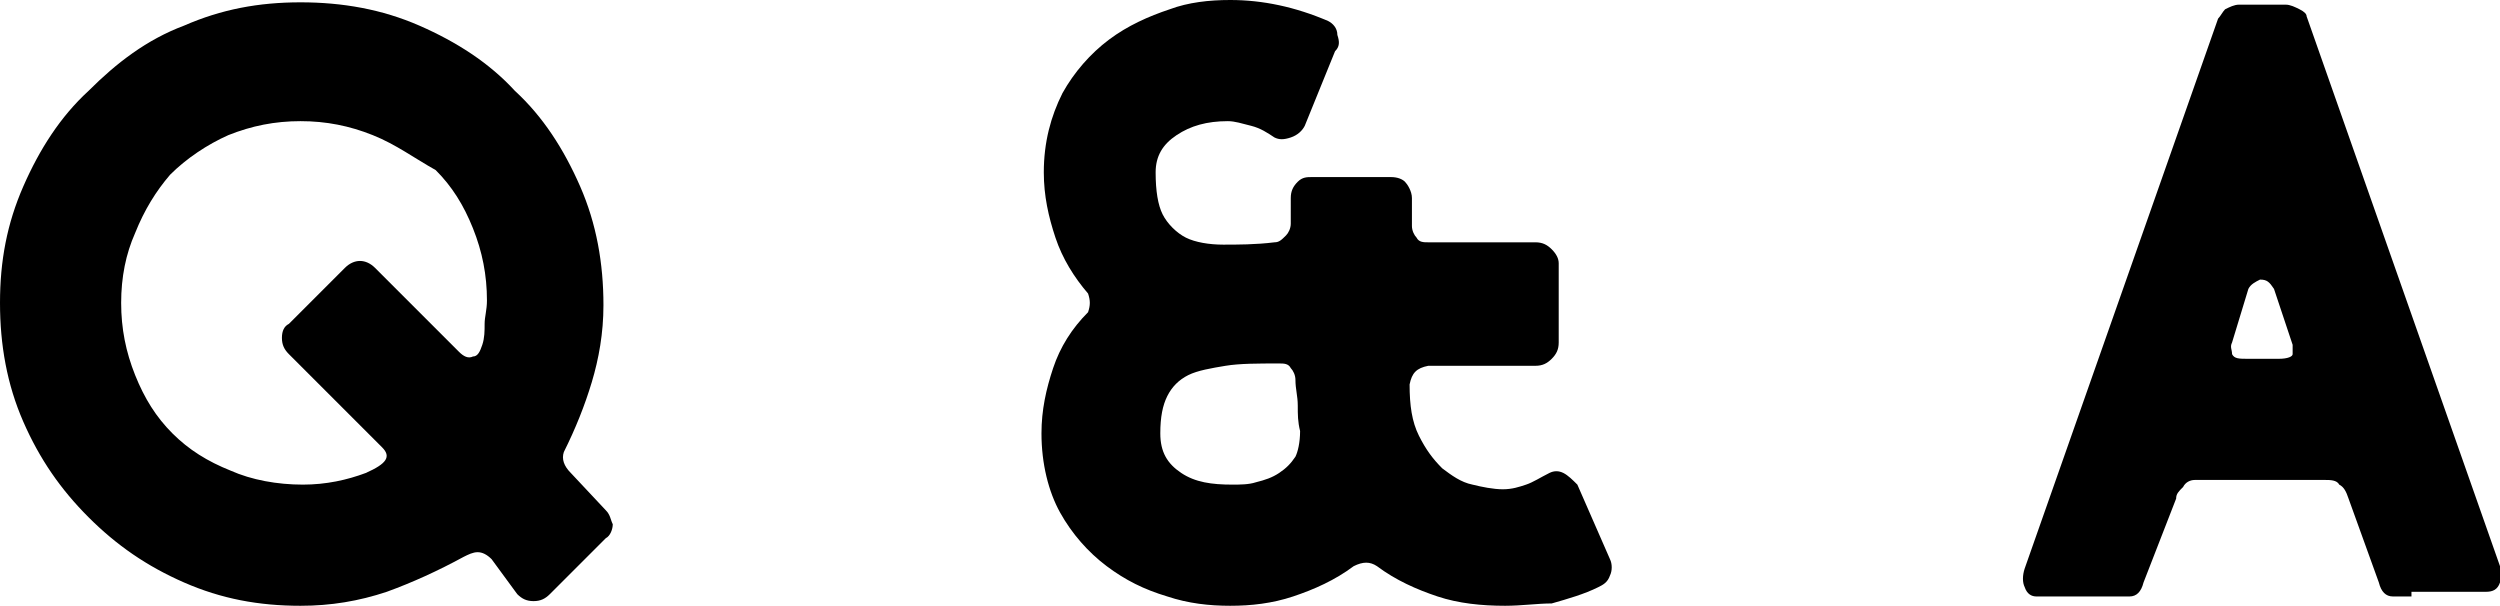
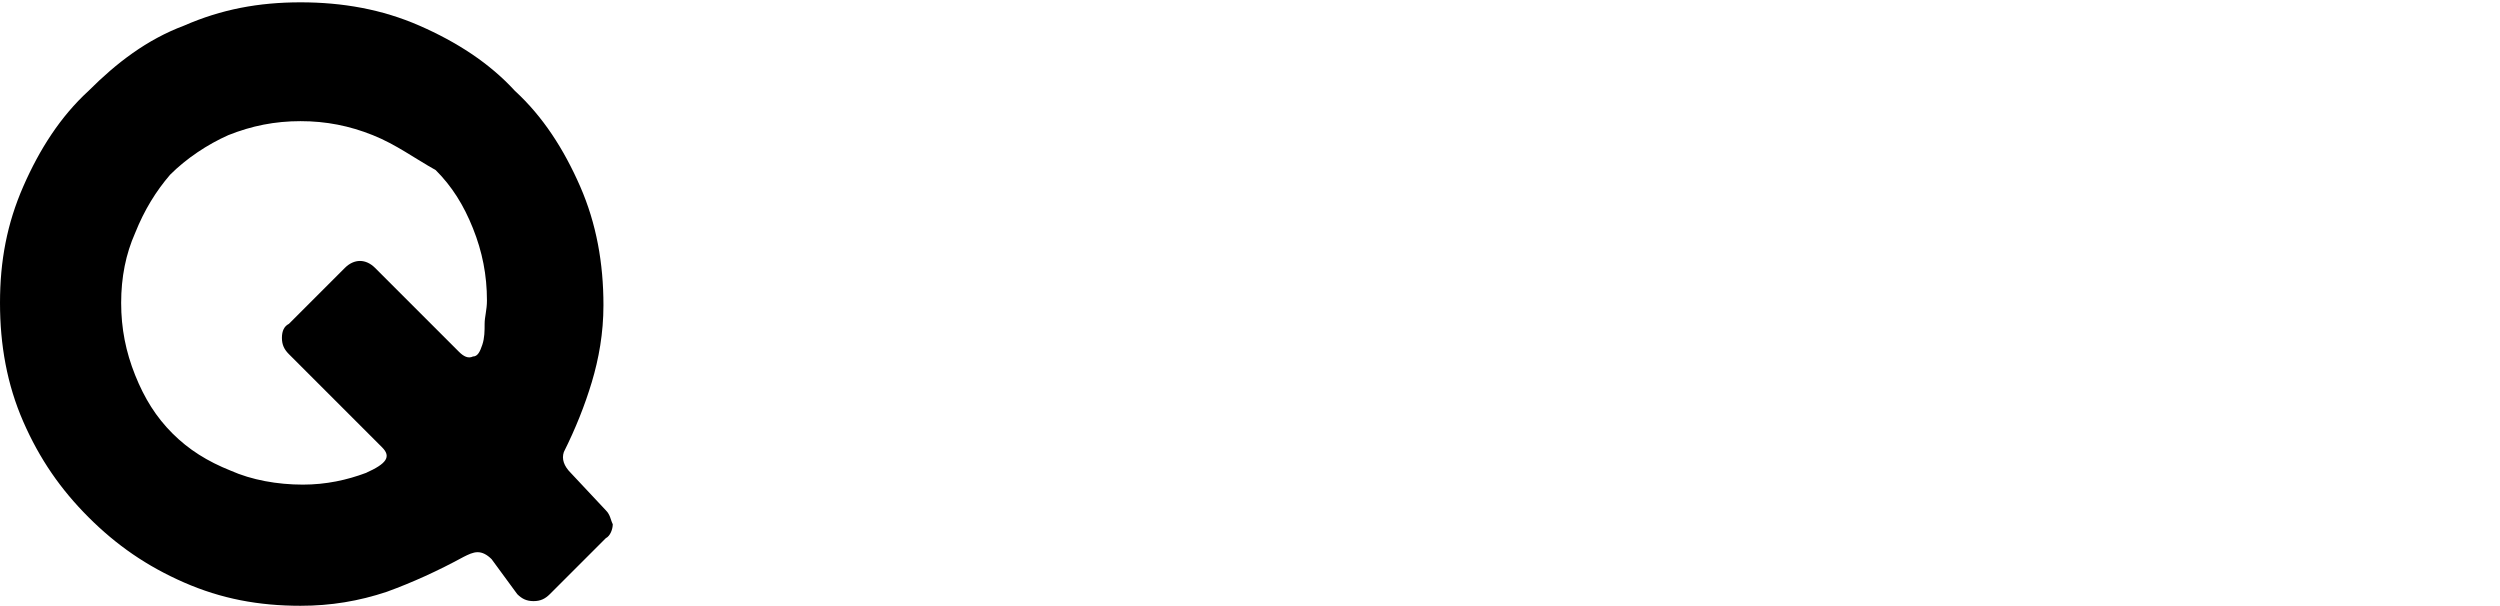
<svg xmlns="http://www.w3.org/2000/svg" version="1.1" id="レイヤー_1" x="0px" y="0px" viewBox="0 0 107.3 26" style="enable-background:new 0 0 107.3 26;" xml:space="preserve">
  <path d="M0,13C0,11.2,0.3,9.6,1,8S2.6,5,3.8,3.9C5,2.7,6.3,1.7,7.9,1.1c1.6-0.7,3.2-1,5-1c1.8,0,3.5,0.3,5.1,1s3,1.6,4.1,2.8  C23.3,5,24.2,6.4,24.9,8c0.7,1.6,1,3.3,1,5.1c0,1.2-0.2,2.3-0.5,3.3c-0.3,1-0.7,2-1.2,3c-0.1,0.3,0,0.6,0.3,0.9l1.5,1.6  c0.2,0.2,0.2,0.4,0.3,0.6c0,0.2-0.1,0.5-0.3,0.6l-2.4,2.4c-0.2,0.2-0.4,0.3-0.7,0.3c-0.3,0-0.5-0.1-0.7-0.3L21.1,24  c-0.2-0.2-0.4-0.3-0.6-0.3c-0.2,0-0.4,0.1-0.6,0.2c-1.1,0.6-2.2,1.1-3.3,1.5c-1.2,0.4-2.4,0.6-3.7,0.6c-1.8,0-3.4-0.3-5-1  c-1.6-0.7-2.9-1.6-4.1-2.8C2.6,21,1.7,19.7,1,18.1S0,14.8,0,13z M5.2,13c0,1.1,0.2,2.1,0.6,3.1c0.4,1,0.9,1.8,1.6,2.5  c0.7,0.7,1.5,1.2,2.5,1.6c0.9,0.4,2,0.6,3.1,0.6c1,0,1.9-0.2,2.7-0.5c0.9-0.4,1.1-0.7,0.7-1.1l-4-4c-0.2-0.2-0.3-0.4-0.3-0.7  s0.1-0.5,0.3-0.6l2.4-2.4c0.4-0.4,0.9-0.4,1.3,0l3.6,3.6c0.2,0.2,0.4,0.3,0.6,0.2c0.2,0,0.3-0.2,0.4-0.5c0.1-0.3,0.1-0.6,0.1-0.9  c0-0.3,0.1-0.6,0.1-1c0-1.1-0.2-2.1-0.6-3.1s-0.9-1.8-1.6-2.5C17.8,6.8,17,6.2,16,5.8c-1-0.4-2-0.6-3.1-0.6c-1.1,0-2.1,0.2-3.1,0.6  c-0.9,0.4-1.8,1-2.5,1.7C6.7,8.2,6.2,9,5.8,10C5.4,10.9,5.2,11.9,5.2,13z" />
-   <path d="M54.7,5.9c-0.3-0.2-0.6-0.4-1-0.5c-0.4-0.1-0.7-0.2-1-0.2c-0.9,0-1.6,0.2-2.2,0.6c-0.6,0.4-0.9,0.9-0.9,1.6  c0,0.8,0.1,1.4,0.3,1.8c0.2,0.4,0.6,0.8,1,1c0.4,0.2,1,0.3,1.6,0.3s1.4,0,2.2-0.1c0.2,0,0.3-0.1,0.5-0.3c0.1-0.1,0.2-0.3,0.2-0.5  V8.5c0-0.3,0.1-0.5,0.3-0.7c0.2-0.2,0.4-0.2,0.6-0.2h3.4c0.3,0,0.5,0.1,0.6,0.2s0.3,0.4,0.3,0.7v1.2c0,0.2,0.1,0.4,0.2,0.5  c0.1,0.2,0.3,0.2,0.5,0.2h4.6c0.3,0,0.5,0.1,0.7,0.3c0.2,0.2,0.3,0.4,0.3,0.6v3.4c0,0.3-0.1,0.5-0.3,0.7c-0.2,0.2-0.4,0.3-0.7,0.3  h-4.6c-0.5,0.1-0.7,0.3-0.8,0.8c0,0.9,0.1,1.6,0.4,2.2c0.3,0.6,0.6,1,1,1.4c0.4,0.3,0.8,0.6,1.3,0.7c0.4,0.1,0.9,0.2,1.3,0.2  c0.4,0,0.7-0.1,1-0.2s0.6-0.3,1-0.5c0.2-0.1,0.4-0.1,0.6,0c0.2,0.1,0.4,0.3,0.6,0.5l1.4,3.2c0.1,0.2,0.1,0.5,0,0.7  c-0.1,0.3-0.3,0.4-0.5,0.5c-0.6,0.3-1.3,0.5-2,0.7C66,25.9,65.3,26,64.6,26c-1,0-2-0.1-2.9-0.4c-0.9-0.3-1.8-0.7-2.6-1.3  c-0.3-0.2-0.6-0.2-1,0c-0.8,0.6-1.7,1-2.6,1.3c-0.9,0.3-1.8,0.4-2.7,0.4c-0.9,0-1.8-0.1-2.7-0.4c-1-0.3-1.8-0.7-2.6-1.3  s-1.5-1.4-2-2.3c-0.5-0.9-0.8-2.1-0.8-3.4c0-1,0.2-1.9,0.5-2.8c0.3-0.9,0.8-1.7,1.5-2.4c0.1-0.3,0.1-0.5,0-0.8  c-0.6-0.7-1.1-1.5-1.4-2.4c-0.3-0.9-0.5-1.8-0.5-2.8c0-1.3,0.3-2.4,0.8-3.4c0.5-0.9,1.2-1.7,2-2.3s1.7-1,2.6-1.3  C51,0.1,51.9,0,52.8,0c1.4,0,2.8,0.3,4.2,0.9c0.2,0.1,0.4,0.3,0.4,0.6c0.1,0.3,0.1,0.5-0.1,0.7L56,5.4c-0.1,0.2-0.3,0.4-0.6,0.5  C55.1,6,54.9,6,54.7,5.9z M55.8,18.5c-0.1-0.4-0.1-0.7-0.1-1.1s-0.1-0.7-0.1-1.1c0-0.2-0.1-0.4-0.2-0.5c-0.1-0.2-0.3-0.2-0.5-0.2  c-0.9,0-1.7,0-2.3,0.1s-1.2,0.2-1.6,0.4c-0.4,0.2-0.7,0.5-0.9,0.9c-0.2,0.4-0.3,0.9-0.3,1.6c0,0.8,0.3,1.3,0.9,1.7  c0.6,0.4,1.3,0.5,2.2,0.5c0.3,0,0.7,0,1-0.1c0.4-0.1,0.7-0.2,1-0.4c0.3-0.2,0.5-0.4,0.7-0.7C55.7,19.4,55.8,19,55.8,18.5L55.8,18.5z  " />
-   <path d="M103.5,25.6c-0.2,0-0.5,0-0.8,0c-0.3,0-0.5-0.2-0.6-0.6l-1.3-3.6c-0.1-0.3-0.2-0.5-0.4-0.6c-0.1-0.2-0.4-0.2-0.6-0.2h-5.6  c-0.2,0-0.4,0.1-0.5,0.3c-0.2,0.2-0.3,0.3-0.3,0.5L92,25c-0.1,0.4-0.3,0.6-0.6,0.6c-0.3,0-0.6,0-0.8,0h-3.2c-0.2,0-0.4-0.1-0.5-0.4  c-0.1-0.2-0.1-0.5,0-0.8l8.3-23.6c0.1-0.1,0.2-0.3,0.3-0.4c0.2-0.1,0.4-0.2,0.6-0.2h2c0.2,0,0.4,0.1,0.6,0.2  c0.2,0.1,0.3,0.2,0.3,0.3l8.3,23.6c0.1,0.2,0.1,0.5,0,0.7c-0.1,0.3-0.3,0.4-0.6,0.4H103.5z M95.8,14.7c-0.1,0.2,0,0.3,0,0.5  c0.1,0.2,0.3,0.2,0.7,0.2h1.3c0.4,0,0.6-0.1,0.6-0.2c0-0.1,0-0.3,0-0.4l-0.8-2.4C97.4,12.1,97.3,12,97,12c-0.2,0.1-0.4,0.2-0.5,0.4  L95.8,14.7z" />
</svg>